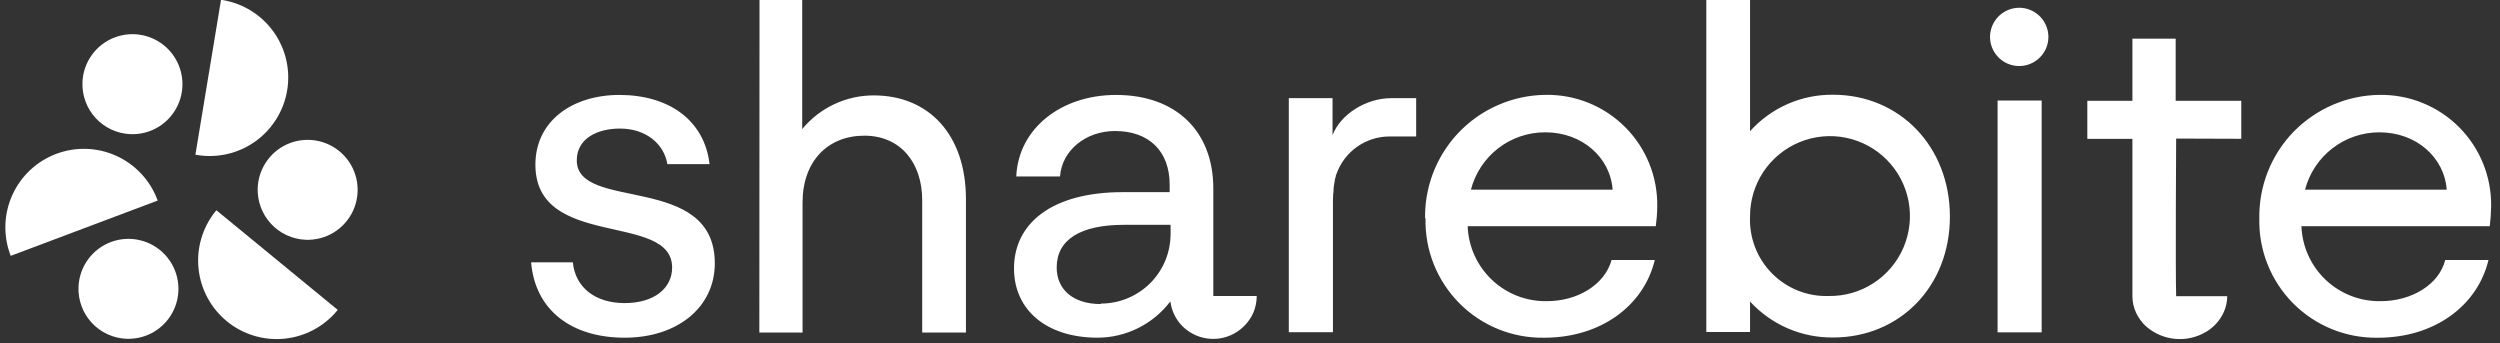
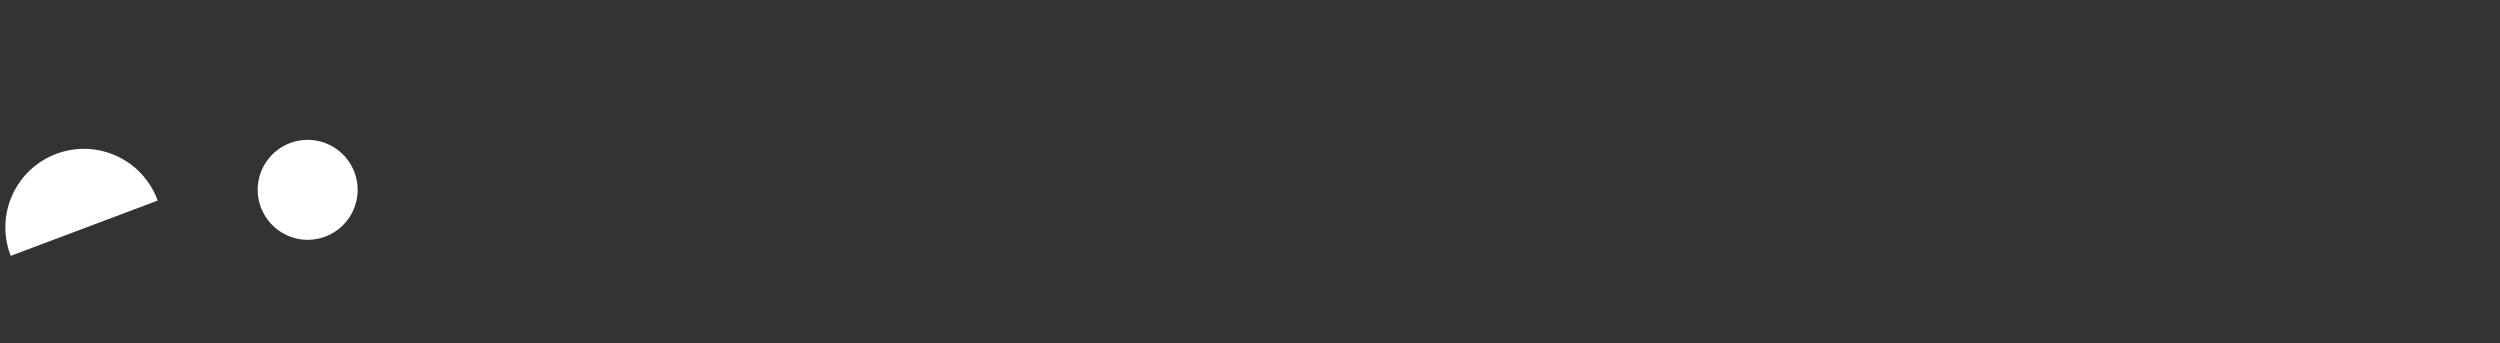
<svg xmlns="http://www.w3.org/2000/svg" width="233" height="32" viewBox="0 0 233 32" fill="none">
  <rect x="0" y="0" width="233" height="32" fill="#333333" stroke="none" />
  <g clip-path="url(#clip0_1475_4933)">
-     <path d="M18.212 14.415L18.352 14.443C20.267 14.759 22.23 14.302 23.808 13.171C25.385 12.04 26.449 10.329 26.766 8.414C27.082 6.499 26.624 4.537 25.494 2.96C24.363 1.382 22.652 0.318 20.736 0.002H20.596L18.212 14.415Z" fill="white" />
    <path d="M14.695 18.693L14.648 18.562C13.955 16.759 12.577 15.304 10.815 14.513C9.053 13.722 7.05 13.66 5.242 14.34C3.434 15.02 1.968 16.387 1.164 18.143C0.36 19.899 0.283 21.901 0.95 23.714L1 23.845L14.695 18.693Z" fill="white" />
-     <path d="M20.17 19.598L20.076 19.704C18.87 21.206 18.305 23.124 18.505 25.04C18.704 26.957 19.651 28.717 21.14 29.94C22.629 31.163 24.541 31.748 26.459 31.57C28.378 31.393 30.149 30.465 31.388 28.99L31.475 28.88L20.17 19.598Z" fill="white" />
-     <path d="M12.15 12.503C13.072 12.542 13.984 12.306 14.771 11.825C15.559 11.345 16.186 10.641 16.574 9.804C16.961 8.967 17.092 8.034 16.949 7.122C16.806 6.211 16.395 5.363 15.77 4.685C15.144 4.007 14.332 3.53 13.435 3.314C12.538 3.098 11.597 3.153 10.731 3.472C9.866 3.79 9.114 4.359 8.572 5.105C8.029 5.852 7.721 6.742 7.685 7.664C7.637 8.897 8.081 10.099 8.917 11.006C9.754 11.913 10.917 12.451 12.15 12.503V12.503Z" fill="white" />
-     <path d="M11.783 31.574C12.703 31.611 13.614 31.375 14.4 30.895C15.186 30.415 15.812 29.713 16.199 28.878C16.587 28.042 16.717 27.11 16.575 26.2C16.433 25.29 16.024 24.443 15.4 23.765C14.777 23.087 13.966 22.609 13.071 22.392C12.176 22.175 11.236 22.228 10.371 22.544C9.506 22.861 8.755 23.427 8.211 24.17C7.667 24.913 7.356 25.802 7.317 26.722C7.291 27.334 7.386 27.945 7.596 28.52C7.806 29.096 8.128 29.624 8.543 30.075C8.958 30.525 9.457 30.89 10.013 31.147C10.569 31.404 11.17 31.549 11.783 31.574V31.574Z" fill="white" />
    <path d="M28.486 22.347C29.407 22.384 30.318 22.147 31.104 21.666C31.89 21.186 32.516 20.483 32.902 19.647C33.289 18.811 33.419 17.879 33.276 16.969C33.133 16.059 32.723 15.212 32.098 14.534C31.474 13.857 30.663 13.38 29.767 13.164C28.872 12.948 27.932 13.002 27.067 13.319C26.203 13.637 25.451 14.203 24.909 14.948C24.366 15.692 24.056 16.581 24.018 17.501C23.969 18.736 24.412 19.94 25.25 20.848C26.087 21.757 27.252 22.296 28.486 22.347V22.347Z" fill="white" />
-     <path d="M202.773 9.397H208.887V12.935L202.817 12.915C202.817 13 202.744 24.866 202.817 27.607H207.579C207.574 28.135 207.457 28.656 207.236 29.136C206.885 29.884 206.317 30.509 205.605 30.93C204.742 31.444 203.738 31.672 202.737 31.583C201.736 31.494 200.788 31.09 200.029 30.432C199.627 30.069 199.303 29.628 199.076 29.136C198.856 28.658 198.741 28.138 198.741 27.611V12.94H194.539V9.397H198.741V3.605H202.773V9.397ZM104.015 8.848C109.627 8.848 113.08 12.255 113.08 17.554V27.588H117.127C117.126 28.114 117.022 28.635 116.821 29.121C116.61 29.61 116.303 30.053 115.917 30.421C115.542 30.792 115.097 31.086 114.608 31.285C113.871 31.585 113.061 31.662 112.28 31.507C111.5 31.352 110.781 30.972 110.214 30.413C109.843 30.042 109.549 29.601 109.35 29.116C109.214 28.786 109.123 28.44 109.077 28.086C108.285 29.135 107.26 29.987 106.083 30.574C104.906 31.162 103.609 31.47 102.294 31.473C97.566 31.473 94.505 28.909 94.505 25.02C94.505 20.782 98.084 17.908 104.63 17.908H109.012V17.203C109.012 14.106 107.104 12.211 103.921 12.211C101.202 12.211 98.972 14.004 98.793 16.449H94.717C94.9 12.031 98.838 8.848 104.015 8.848ZM221.774 8.844C223.148 8.822 224.513 9.077 225.786 9.594C227.06 10.111 228.216 10.879 229.187 11.852C230.157 12.826 230.922 13.984 231.435 15.259C231.948 16.534 232.199 17.899 232.173 19.273C232.161 19.878 232.118 20.482 232.046 21.083H214.494C214.564 22.983 215.379 24.78 216.761 26.087C218.143 27.393 219.983 28.105 221.885 28.068C224.762 28.068 227.326 26.52 227.896 24.23H231.928C230.913 28.468 226.93 31.476 221.623 31.476C220.157 31.502 218.7 31.231 217.341 30.68C215.982 30.128 214.749 29.306 213.716 28.265C212.683 27.224 211.872 25.984 211.331 24.621C210.79 23.258 210.531 21.799 210.569 20.333C210.547 18.843 210.819 17.363 211.369 15.979C211.92 14.594 212.738 13.331 213.777 12.263C214.825 11.197 216.071 10.345 217.445 9.756C218.814 9.169 220.285 8.86 221.774 8.844ZM144.02 8.842C145.397 8.815 146.766 9.067 148.044 9.582C149.322 10.097 150.482 10.864 151.456 11.838C152.43 12.812 153.199 13.972 153.714 15.249C154.229 16.526 154.481 17.895 154.455 19.273C154.447 19.878 154.402 20.482 154.32 21.082H136.785C136.855 22.983 137.67 24.78 139.053 26.087C140.436 27.393 142.276 28.105 144.179 28.067C147.056 28.067 149.571 26.519 150.199 24.229H154.227C153.211 28.467 149.229 31.475 143.922 31.475C142.455 31.5 140.999 31.23 139.64 30.678C138.281 30.126 137.047 29.305 136.014 28.264C134.98 27.223 134.168 25.983 133.626 24.62C133.084 23.257 132.823 21.798 132.859 20.332H132.818C132.787 18.087 133.424 15.883 134.647 14.001C135.871 12.119 137.627 10.643 139.691 9.76C141.059 9.17 142.53 8.858 144.02 8.842ZM57.733 8.848C62.27 8.848 65.65 11.151 66.131 15.3H62.197C61.892 13.396 60.183 11.982 57.782 11.982C55.695 11.982 53.756 12.891 53.756 14.945C53.756 19.767 66.62 16.054 66.62 24.544C66.62 28.619 63.167 31.473 58.215 31.473C53.263 31.473 49.875 28.909 49.5 24.45H53.389C53.617 26.79 55.476 28.248 58.215 28.248C60.954 28.248 62.642 26.879 62.642 24.931C62.641 19.722 49.899 23.3 49.899 15.345C49.899 11.269 53.352 8.848 57.733 8.848ZM163.104 12.229C164.079 11.144 165.274 10.279 166.609 9.692C167.945 9.106 169.39 8.812 170.849 8.83C177.044 8.83 181.731 13.651 181.731 20.185C181.731 26.718 177.044 31.454 170.849 31.454C169.395 31.47 167.954 31.181 166.62 30.604C165.286 30.026 164.088 29.175 163.104 28.105V30.945H159.028V0.002H163.104V12.229ZM74.766 12.029C75.577 11.045 76.596 10.253 77.751 9.71C78.906 9.167 80.166 8.888 81.442 8.892C86.537 8.892 90.026 12.519 90.026 18.571V30.994H85.95V18.661C85.95 15.205 83.965 12.645 80.554 12.645C77.142 12.645 74.798 15.038 74.798 18.877V30.994H70.77L70.787 0.002H74.766V12.029ZM190.283 30.973H186.175V9.371H190.283V30.973ZM124.193 9.148V12.601C124.923 10.665 127.296 9.148 129.664 9.148H131.987V12.719H129.484C128.4 12.723 127.344 13.064 126.461 13.693C125.578 14.322 124.911 15.209 124.553 16.232C124.532 16.281 124.499 16.33 124.499 16.375V16.424C124.459 16.54 124.426 16.658 124.401 16.778V16.827C124.324 17.174 124.283 17.528 124.279 17.883V17.973L124.259 17.985C124.23 18.336 124.23 18.698 124.23 19.061V30.958H120.117V9.148H124.193ZM104.765 20.953C100.697 20.953 98.484 22.331 98.483 24.931C98.483 26.924 99.942 28.338 102.6 28.338V28.293C103.468 28.294 104.327 28.121 105.127 27.784C105.926 27.446 106.651 26.953 107.259 26.333C107.863 25.709 108.338 24.973 108.657 24.165C108.932 23.457 109.081 22.707 109.098 21.95V20.953H104.765ZM172.034 12.835C170.584 12.541 169.079 12.686 167.711 13.251C166.343 13.816 165.175 14.775 164.354 16.006C163.534 17.237 163.099 18.686 163.104 20.165C163.06 21.144 163.219 22.122 163.57 23.036C163.922 23.951 164.459 24.783 165.148 25.48C165.837 26.177 166.664 26.724 167.574 27.087C168.485 27.449 169.462 27.62 170.441 27.587C171.921 27.61 173.373 27.191 174.614 26.385C175.855 25.579 176.828 24.421 177.408 23.061C177.989 21.7 178.152 20.197 177.875 18.743C177.598 17.29 176.895 15.952 175.854 14.899C174.814 13.847 173.484 13.129 172.034 12.835ZM221.758 12.332C220.175 12.331 218.636 12.855 217.382 13.821C216.128 14.788 215.23 16.144 214.829 17.676H228.039C227.811 14.676 225.21 12.332 221.758 12.332ZM144.02 12.331C142.435 12.326 140.894 12.848 139.64 13.815C138.385 14.783 137.488 16.141 137.091 17.675H150.297C150.077 14.675 147.464 12.331 144.02 12.331ZM186.909 1.048C187.464 0.751 188.105 0.654 188.723 0.775C189.339 0.899 189.894 1.232 190.293 1.718C190.692 2.204 190.91 2.813 190.911 3.441C190.911 3.843 190.822 4.239 190.65 4.603C190.475 4.964 190.223 5.284 189.913 5.54C189.603 5.794 189.24 5.977 188.851 6.074C188.461 6.172 188.056 6.181 187.662 6.104C187.269 6.026 186.897 5.862 186.574 5.624C186.252 5.386 185.986 5.079 185.796 4.726C185.605 4.372 185.494 3.98 185.474 3.579C185.453 3.178 185.523 2.777 185.678 2.406C185.919 1.825 186.354 1.345 186.909 1.048Z" fill="white" />
  </g>
  <defs>
    <clipPath id="clip0_1475_4933">
      <rect width="232" height="32" fill="white" transform="translate(0.5 0.002)" />
    </clipPath>
  </defs>
</svg>